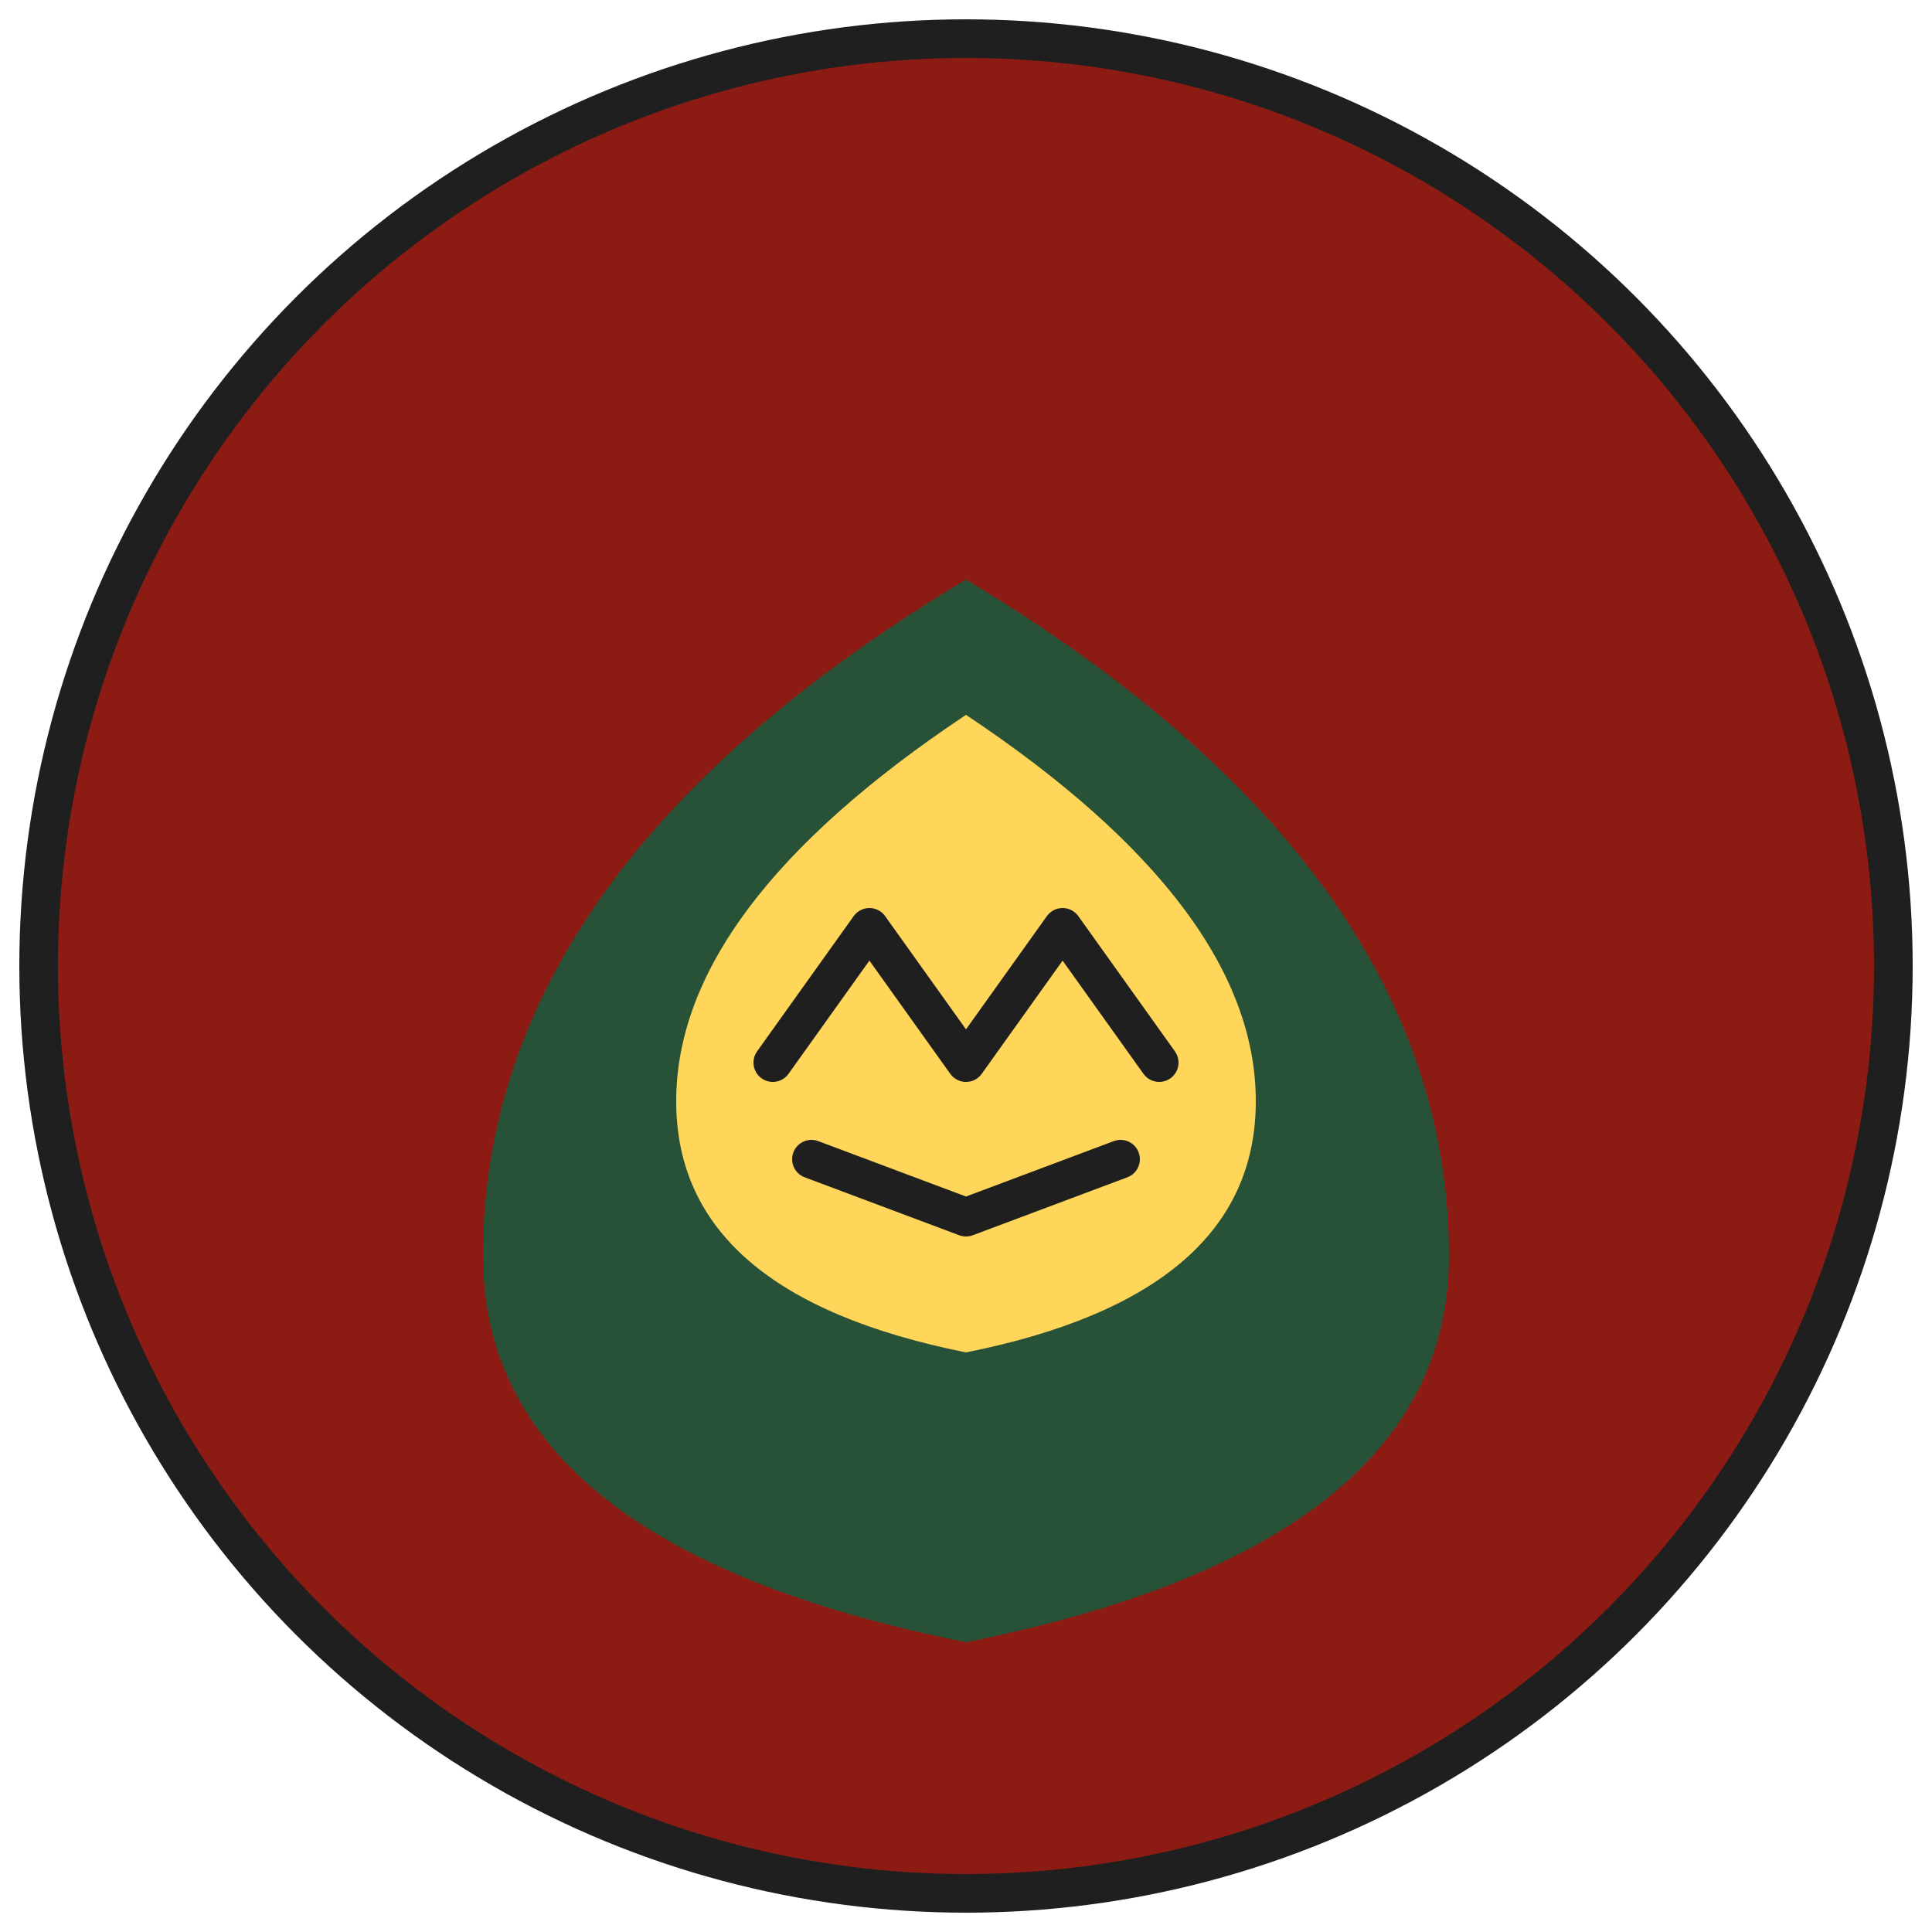
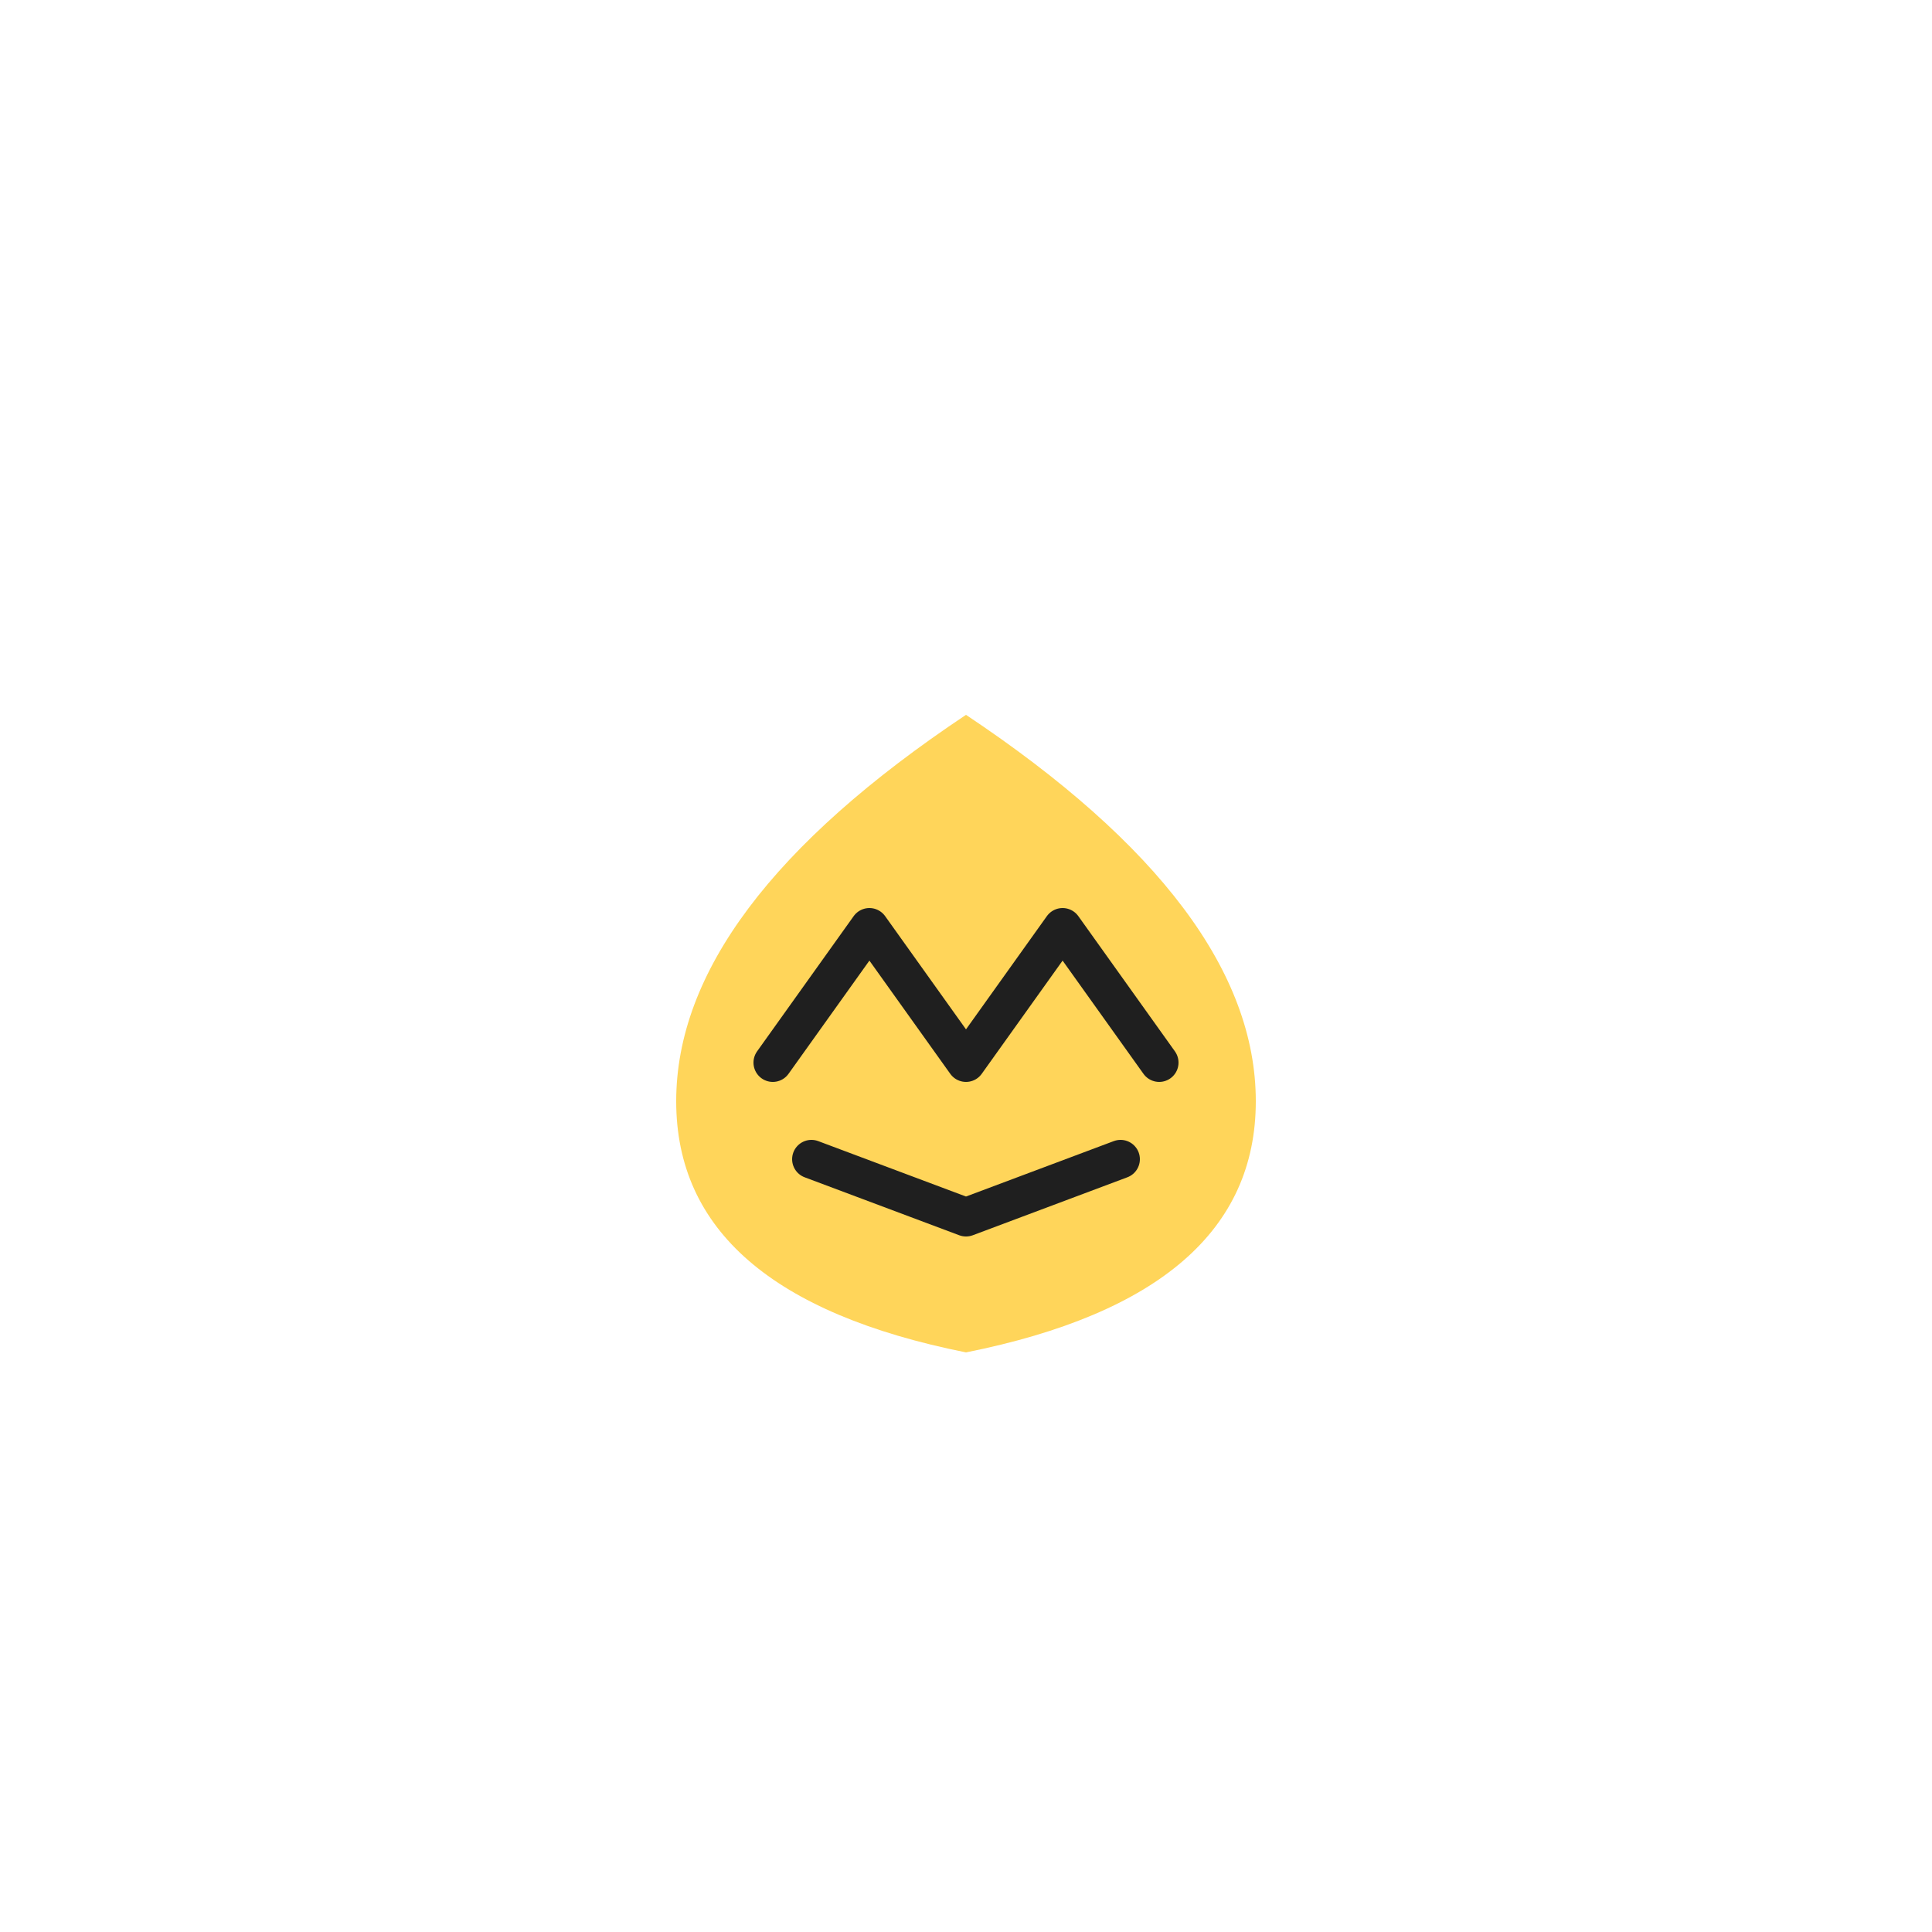
<svg xmlns="http://www.w3.org/2000/svg" viewBox="0 0 100 100" width="32" height="32">
-   <circle cx="50" cy="50" r="48" fill="#8c1c13" />
-   <path d="M25 65 Q25 45 50 30 Q75 45 75 65 Q75 80 50 85 Q25 80 25 65 Z" fill="#285238" />
  <path d="M35 57 Q35 47 50 37 Q65 47 65 57 Q65 67 50 70 Q35 67 35 57 Z" fill="#ffd55a" />
  <path d="M40 55 L45 48 L50 55 L55 48 L60 55 M42 60 L50 63 L58 60" fill="none" stroke="#1f1f1f" stroke-width="2" stroke-linecap="round" stroke-linejoin="round" />
-   <circle cx="50" cy="50" r="48" fill="none" stroke="#1f1f1f" stroke-width="2" />
</svg>